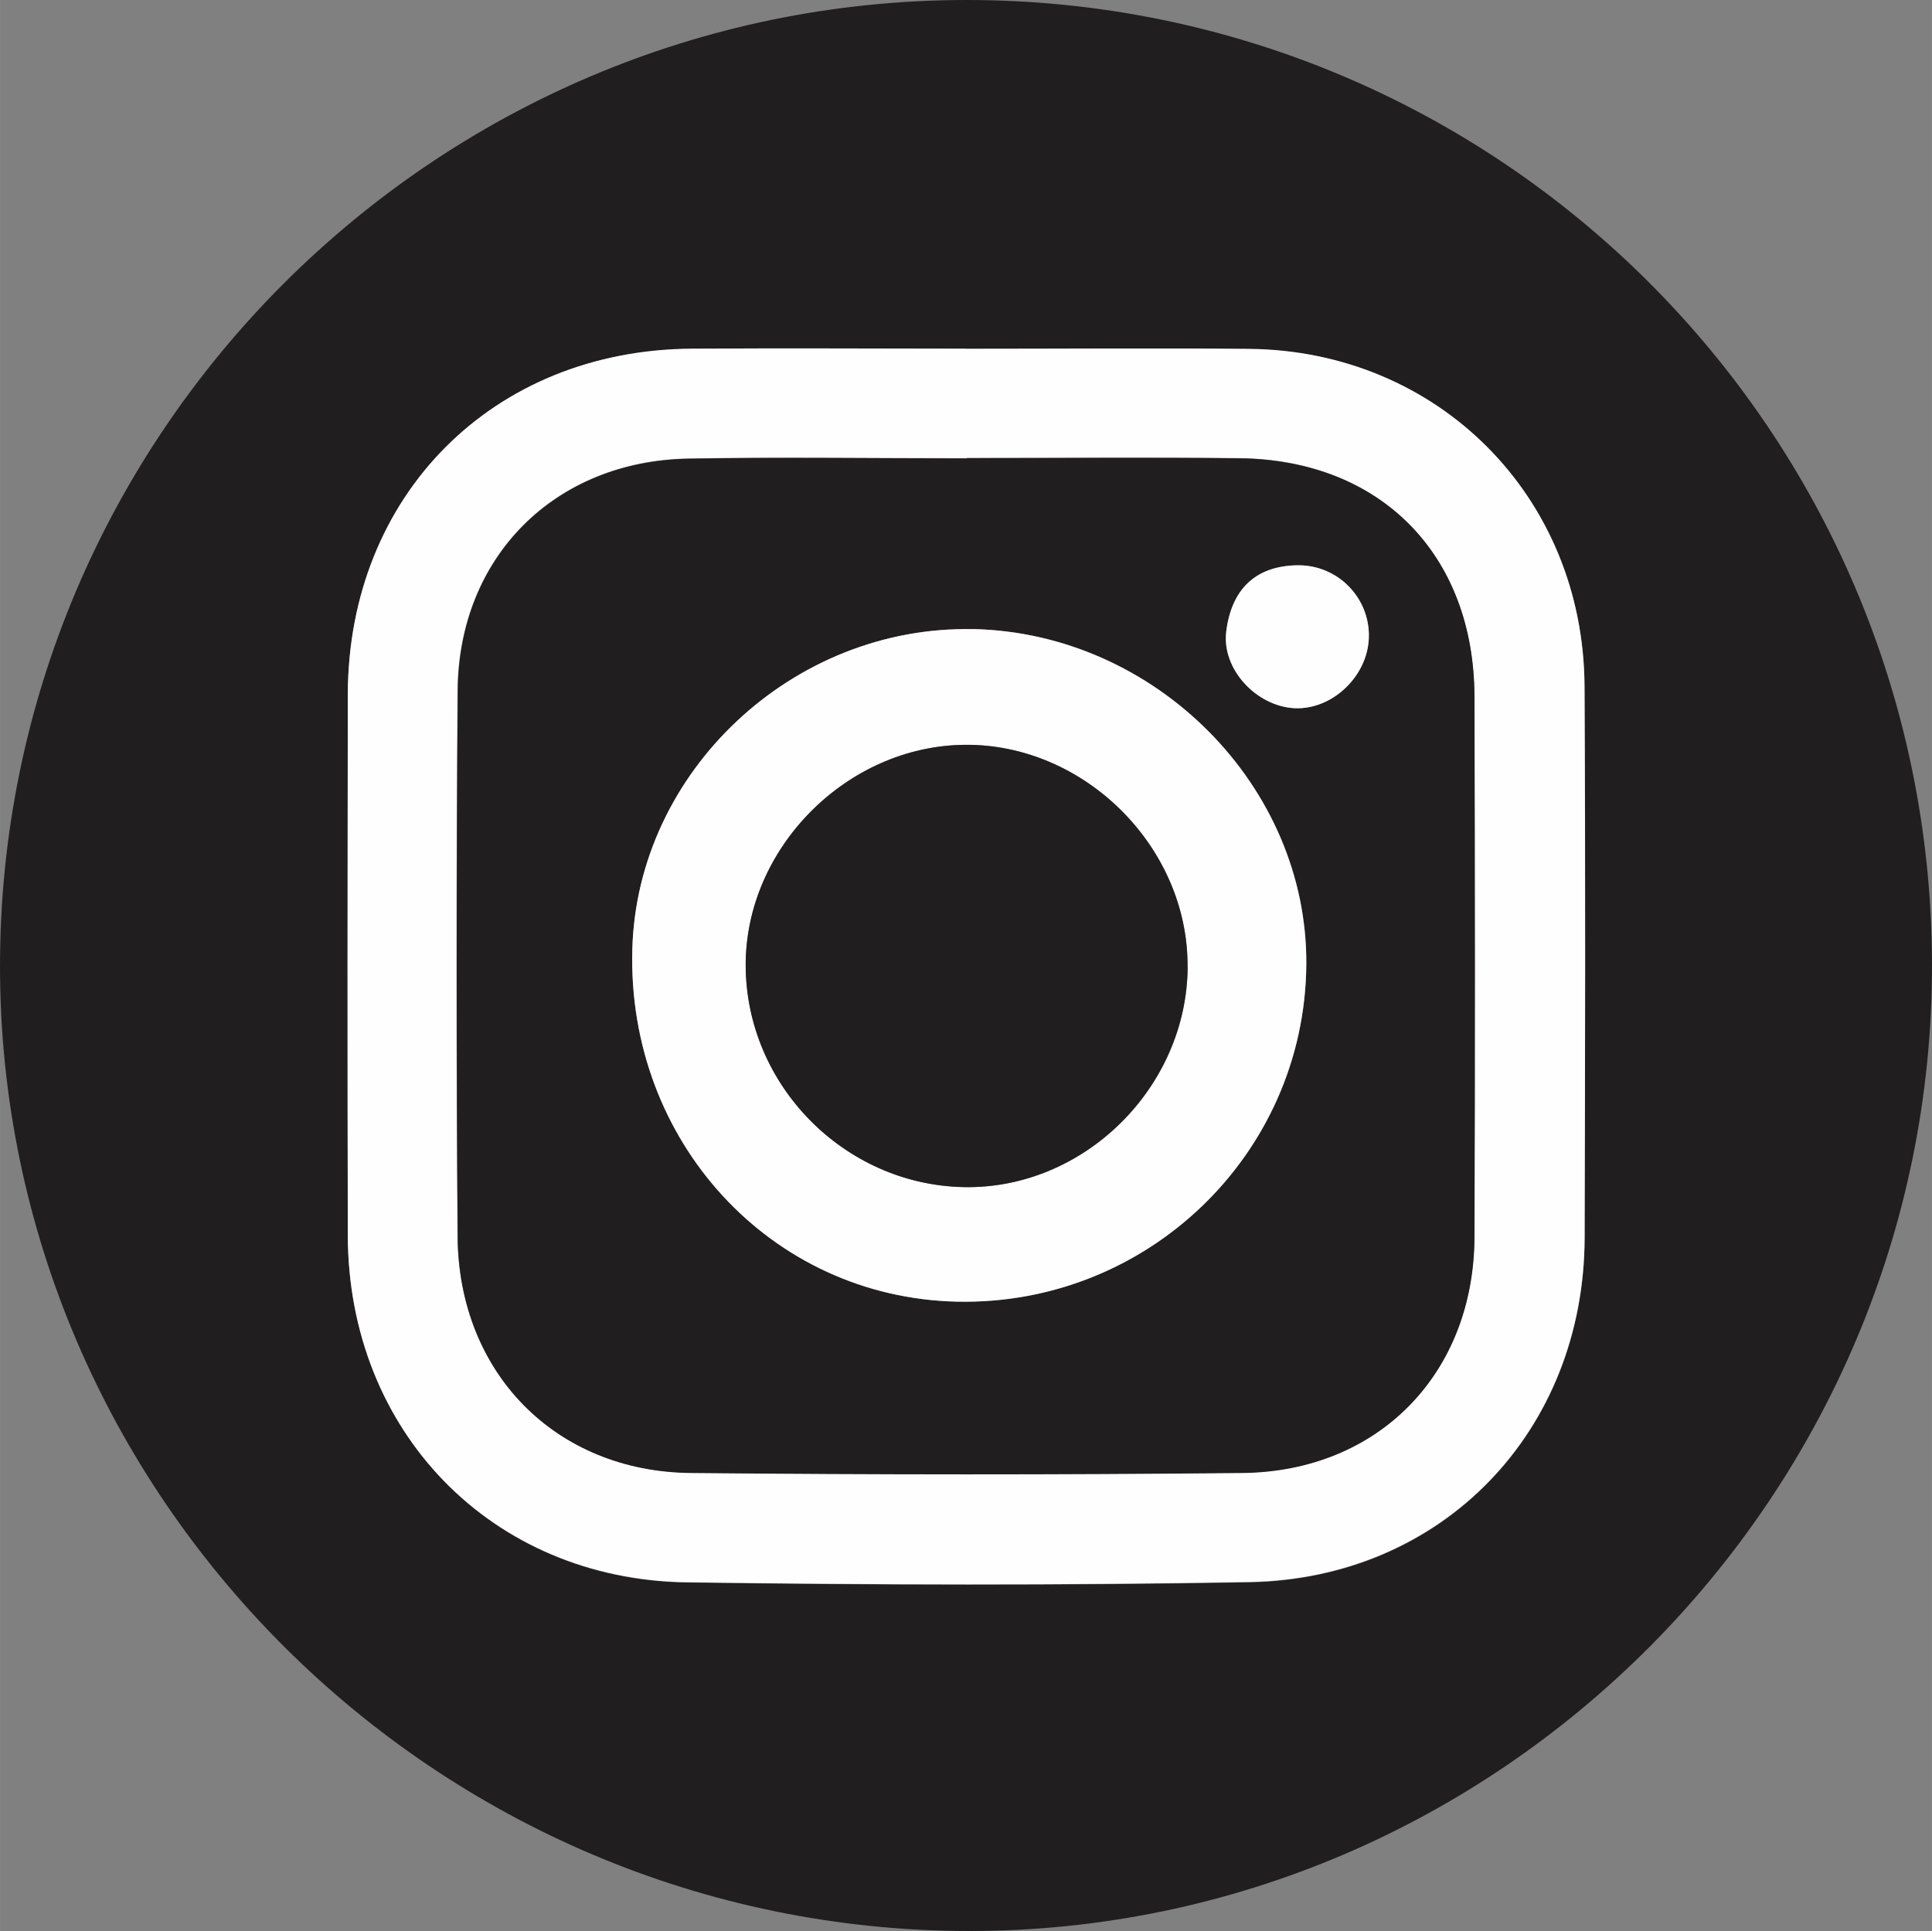
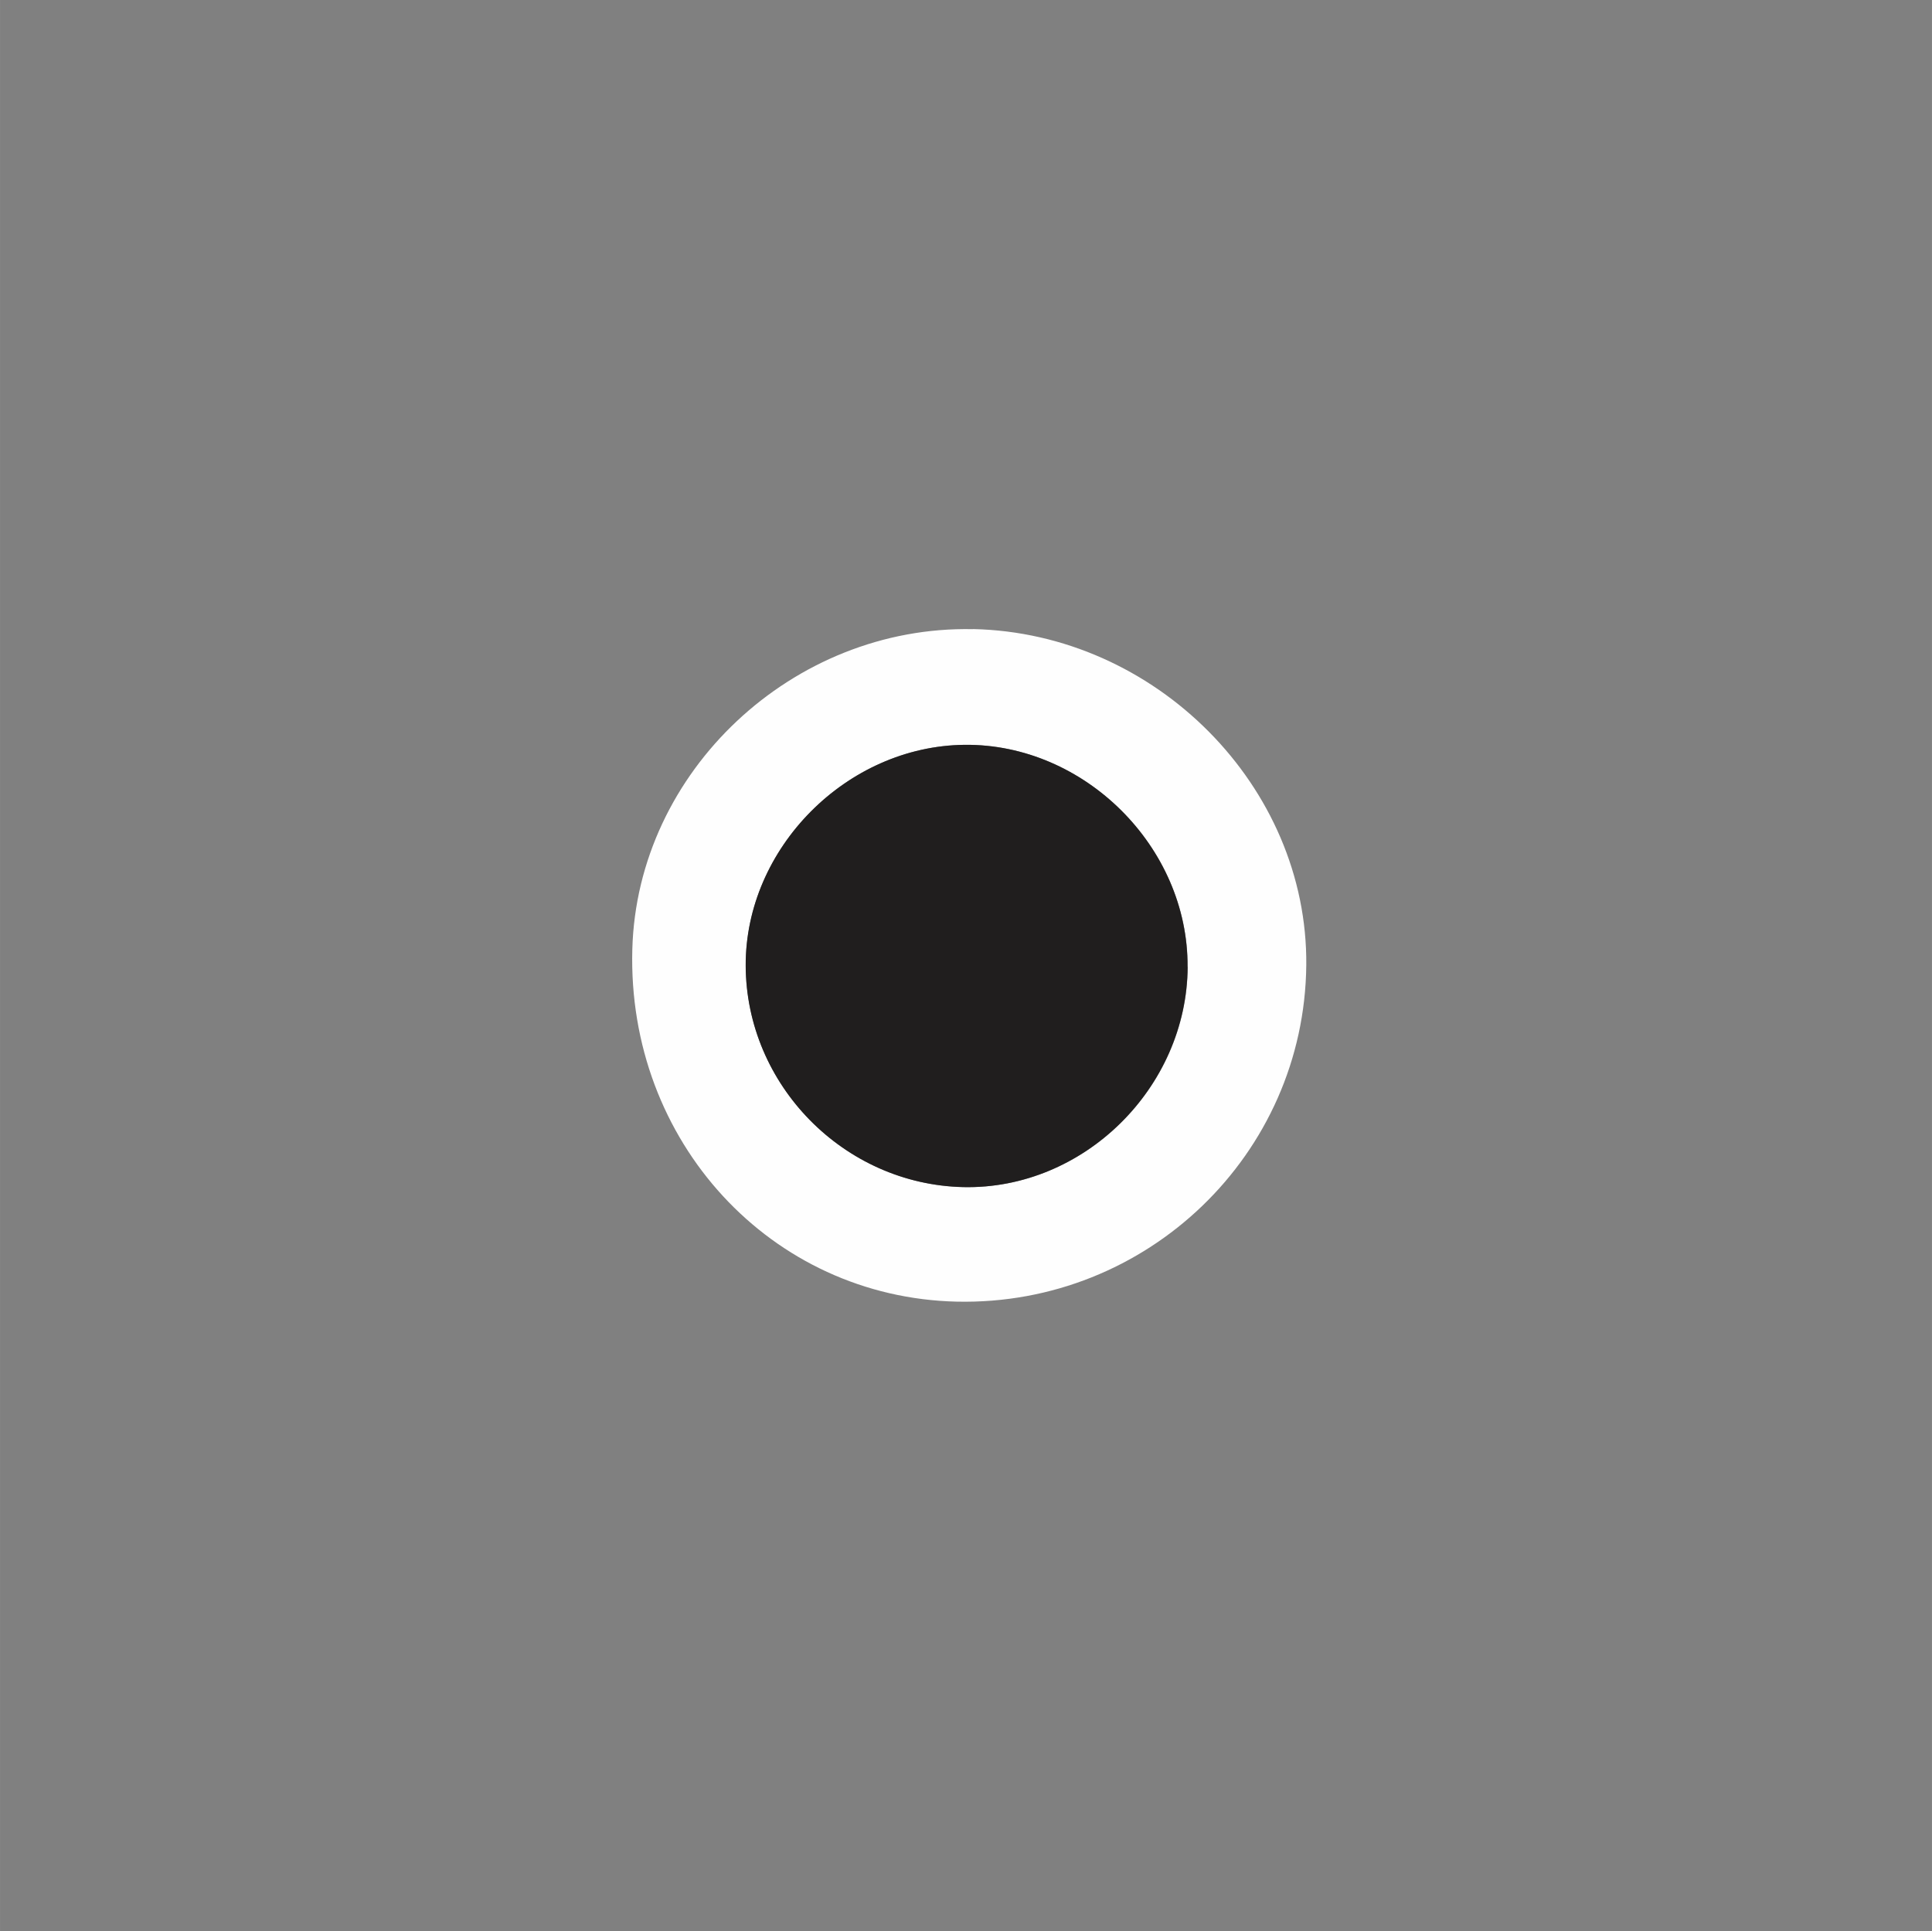
<svg xmlns="http://www.w3.org/2000/svg" xml:space="preserve" width="14.957mm" height="14.951mm" version="1.1" style="shape-rendering:geometricPrecision; text-rendering:geometricPrecision; image-rendering:optimizeQuality; fill-rule:evenodd; clip-rule:evenodd" viewBox="0 0 207.77 207.69">
  <rect x="0" y="0" width="207.77" height="207.69" fill="#808080" stroke="none" />
  <defs>
    <style type="text/css">
   
    .fil1 {fill:#FEFEFE;fill-rule:nonzero}
    .fil0 {fill:#201E1E;fill-rule:nonzero}
    .fil2 {fill:#201E1E;fill-rule:nonzero}
   
  </style>
  </defs>
  <g id="Layer_x0020_1">
-     <path class="fil0" d="M103.8 37.52c-9.79,0 -19.59,-0.05 -29.38,0.01 -21.41,0.14 -36.97,15.77 -37.01,37.21 -0.04,19.39 -0.05,38.76 0,58.16 0.05,21.05 15.43,37.01 36.46,37.31 20.16,0.29 40.34,0.34 60.51,-0.02 20.79,-0.37 35.98,-16.24 36.04,-37.03 0.05,-19.77 0.09,-39.55 -0.01,-59.32 -0.11,-20.4 -15.73,-36.08 -36.07,-36.28 -10.18,-0.1 -20.36,-0.01 -30.54,-0.02l0 0 0 0 -0 -0.01zm-0.01 -37.52c57.33,-0.09 103.84,46.26 103.98,103.62 0.14,57.2 -46.6,104.14 -103.63,104.07 -57.24,-0.07 -104.12,-46.76 -104.14,-103.73 -0.02,-57.19 46.58,-103.86 103.8,-103.96l0 0 0 0 -0.01 0z" />
-     <path class="fil1" d="M103.97 49.26l0 0.02c-9.97,0 -19.96,-0.14 -29.94,0.03 -14.4,0.25 -24.72,10.58 -24.83,24.96 -0.14,19.56 -0.14,39.13 0,58.69 0.1,14.66 10.53,25.3 25.09,25.43 19.76,0.19 39.52,0.2 59.27,0 14.69,-0.15 24.94,-10.72 24.99,-25.4 0.07,-19.37 0.05,-38.73 0,-58.1 -0.04,-15.25 -10.08,-25.45 -25.26,-25.62 -9.78,-0.11 -19.56,-0.02 -29.34,-0.02l0 0 0 0 0.01 0zm-0.18 -11.75c10.18,0 20.36,-0.08 30.54,0.01 20.33,0.2 35.96,15.87 36.07,36.28 0.11,19.77 0.07,39.55 0.01,59.32 -0.06,20.78 -15.25,36.66 -36.04,37.03 -20.16,0.36 -40.34,0.31 -60.51,0.03 -21.03,-0.31 -36.41,-16.26 -36.46,-37.31 -0.04,-19.39 -0.03,-38.76 0,-58.16 0.04,-21.44 15.6,-37.08 37.01,-37.21 9.78,-0.06 19.58,-0.01 29.37,0l0 0 0.01 0 0 -0z" />
-     <path class="fil2" d="M147.21 68.54c0.1,-4.26 -3.35,-7.8 -7.68,-7.74 -4.67,0.07 -7.12,2.77 -7.66,7.14 -0.49,4.05 3.26,8.03 7.35,8.23 4.06,0.2 7.89,-3.45 7.99,-7.63l0 0 0 0 0 0zm-42.57 -0.87c-19.38,-0.41 -36.12,15.31 -36.64,34.42 -0.57,20.68 14.9,37.48 34.92,37.91 20.47,0.45 37.37,-15.84 37.57,-36.19 0.18,-19.22 -16.2,-35.73 -35.84,-36.15l-0.01 0zm-0.67 -18.39c9.78,0 19.55,-0.09 29.34,0.02 15.18,0.17 25.22,10.37 25.26,25.63 0.05,19.37 0.07,38.74 0,58.1 -0.04,14.68 -10.3,25.26 -24.99,25.4 -19.76,0.2 -39.52,0.19 -59.27,0 -14.56,-0.14 -24.99,-10.77 -25.09,-25.44 -0.14,-19.56 -0.14,-39.12 0.01,-58.69 0.1,-14.38 10.42,-24.71 24.82,-24.96 9.97,-0.18 19.95,-0.03 29.94,-0.03l0 -0.02 0 0 0 0 -0.01 0z" />
    <path class="fil1" d="M127.72 103.99c0.08,-12.89 -11.09,-24 -23.98,-23.88 -12.69,0.13 -23.58,11.11 -23.54,23.74 0.05,12.84 10.56,23.55 23.41,23.83 12.91,0.28 24.04,-10.65 24.12,-23.69l0 0 0 0 -0.01 0zm-23.08 -36.33c19.64,0.42 36.02,16.94 35.84,36.15 -0.2,20.35 -17.1,36.62 -37.56,36.19 -20.02,-0.44 -35.49,-17.23 -34.92,-37.91 0.52,-19.12 17.26,-34.83 36.64,-34.42l0 0z" />
-     <path class="fil1" d="M147.21 68.54c-0.1,4.17 -3.93,7.82 -7.99,7.63 -4.09,-0.2 -7.84,-4.18 -7.35,-8.23 0.53,-4.38 2.99,-7.08 7.66,-7.14 4.33,-0.06 7.79,3.49 7.68,7.74l0 0 0 0 0 -0z" />
    <path class="fil2" d="M127.72 103.99c-0.08,13.03 -11.21,23.97 -24.12,23.69 -12.84,-0.28 -23.37,-10.99 -23.41,-23.83 -0.04,-12.63 10.86,-23.61 23.54,-23.74 12.89,-0.13 24.06,10.99 23.98,23.88l0 0 0 0 0.01 0z" />
  </g>
</svg>